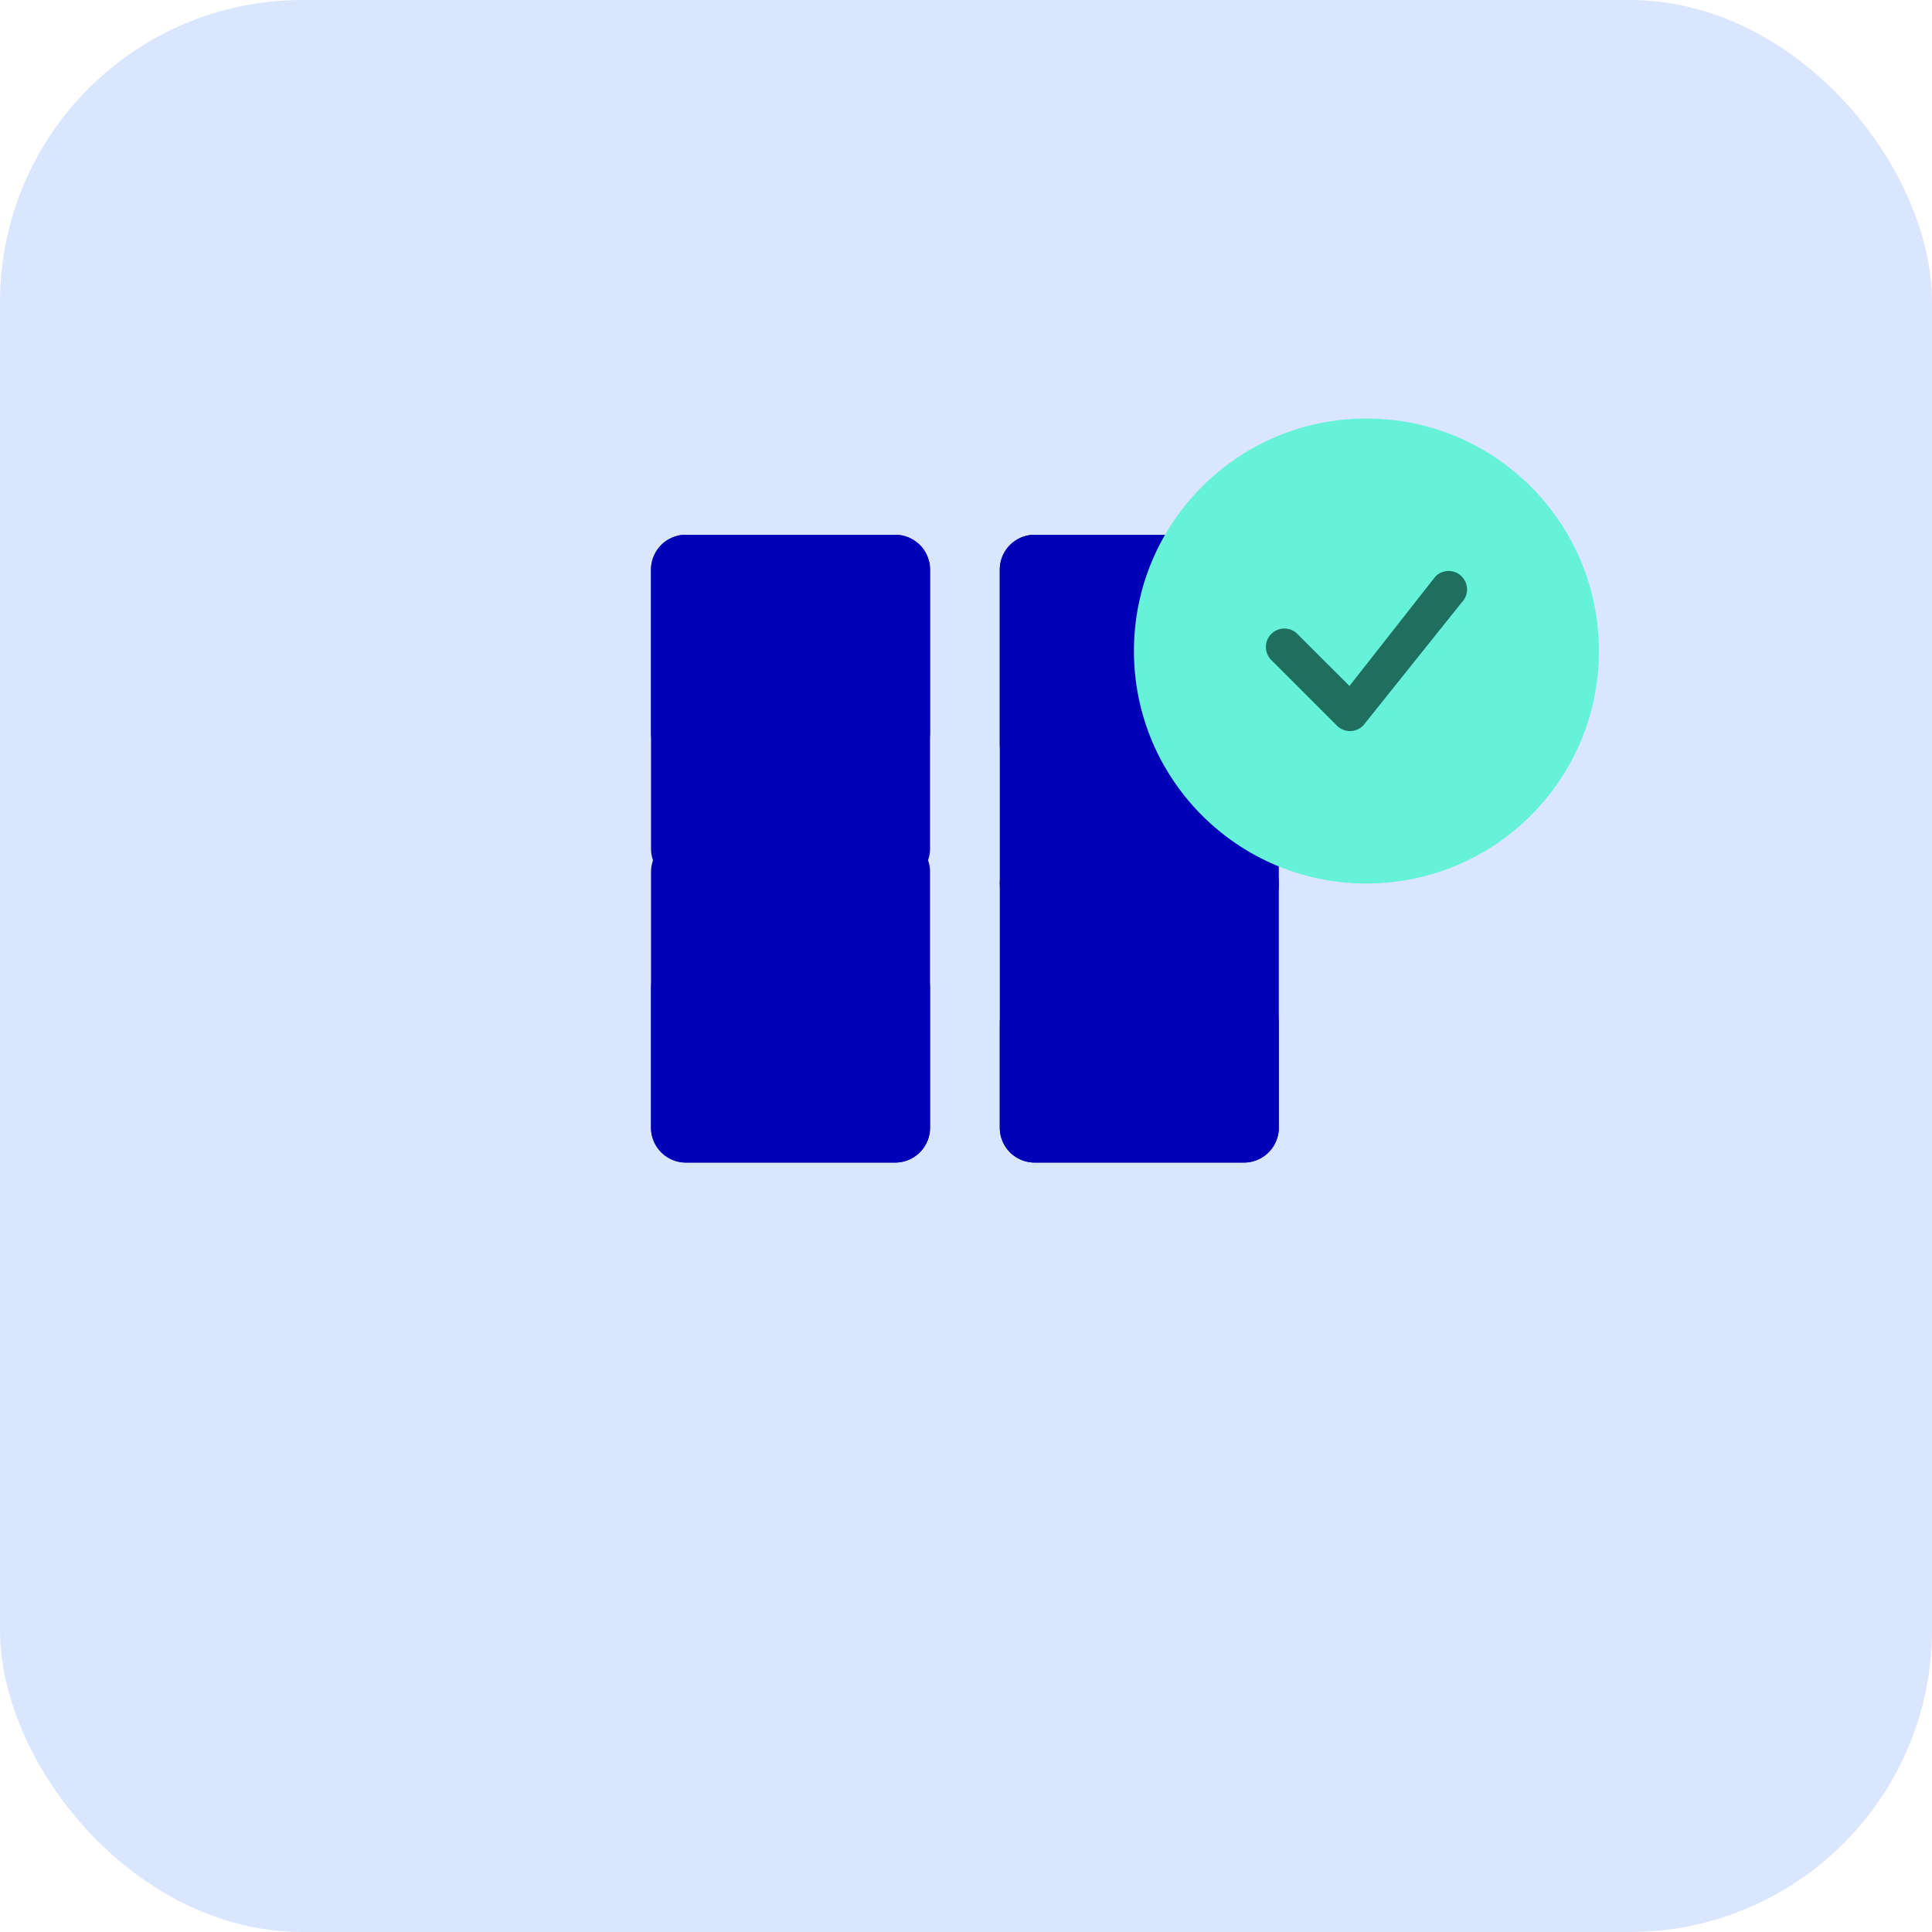
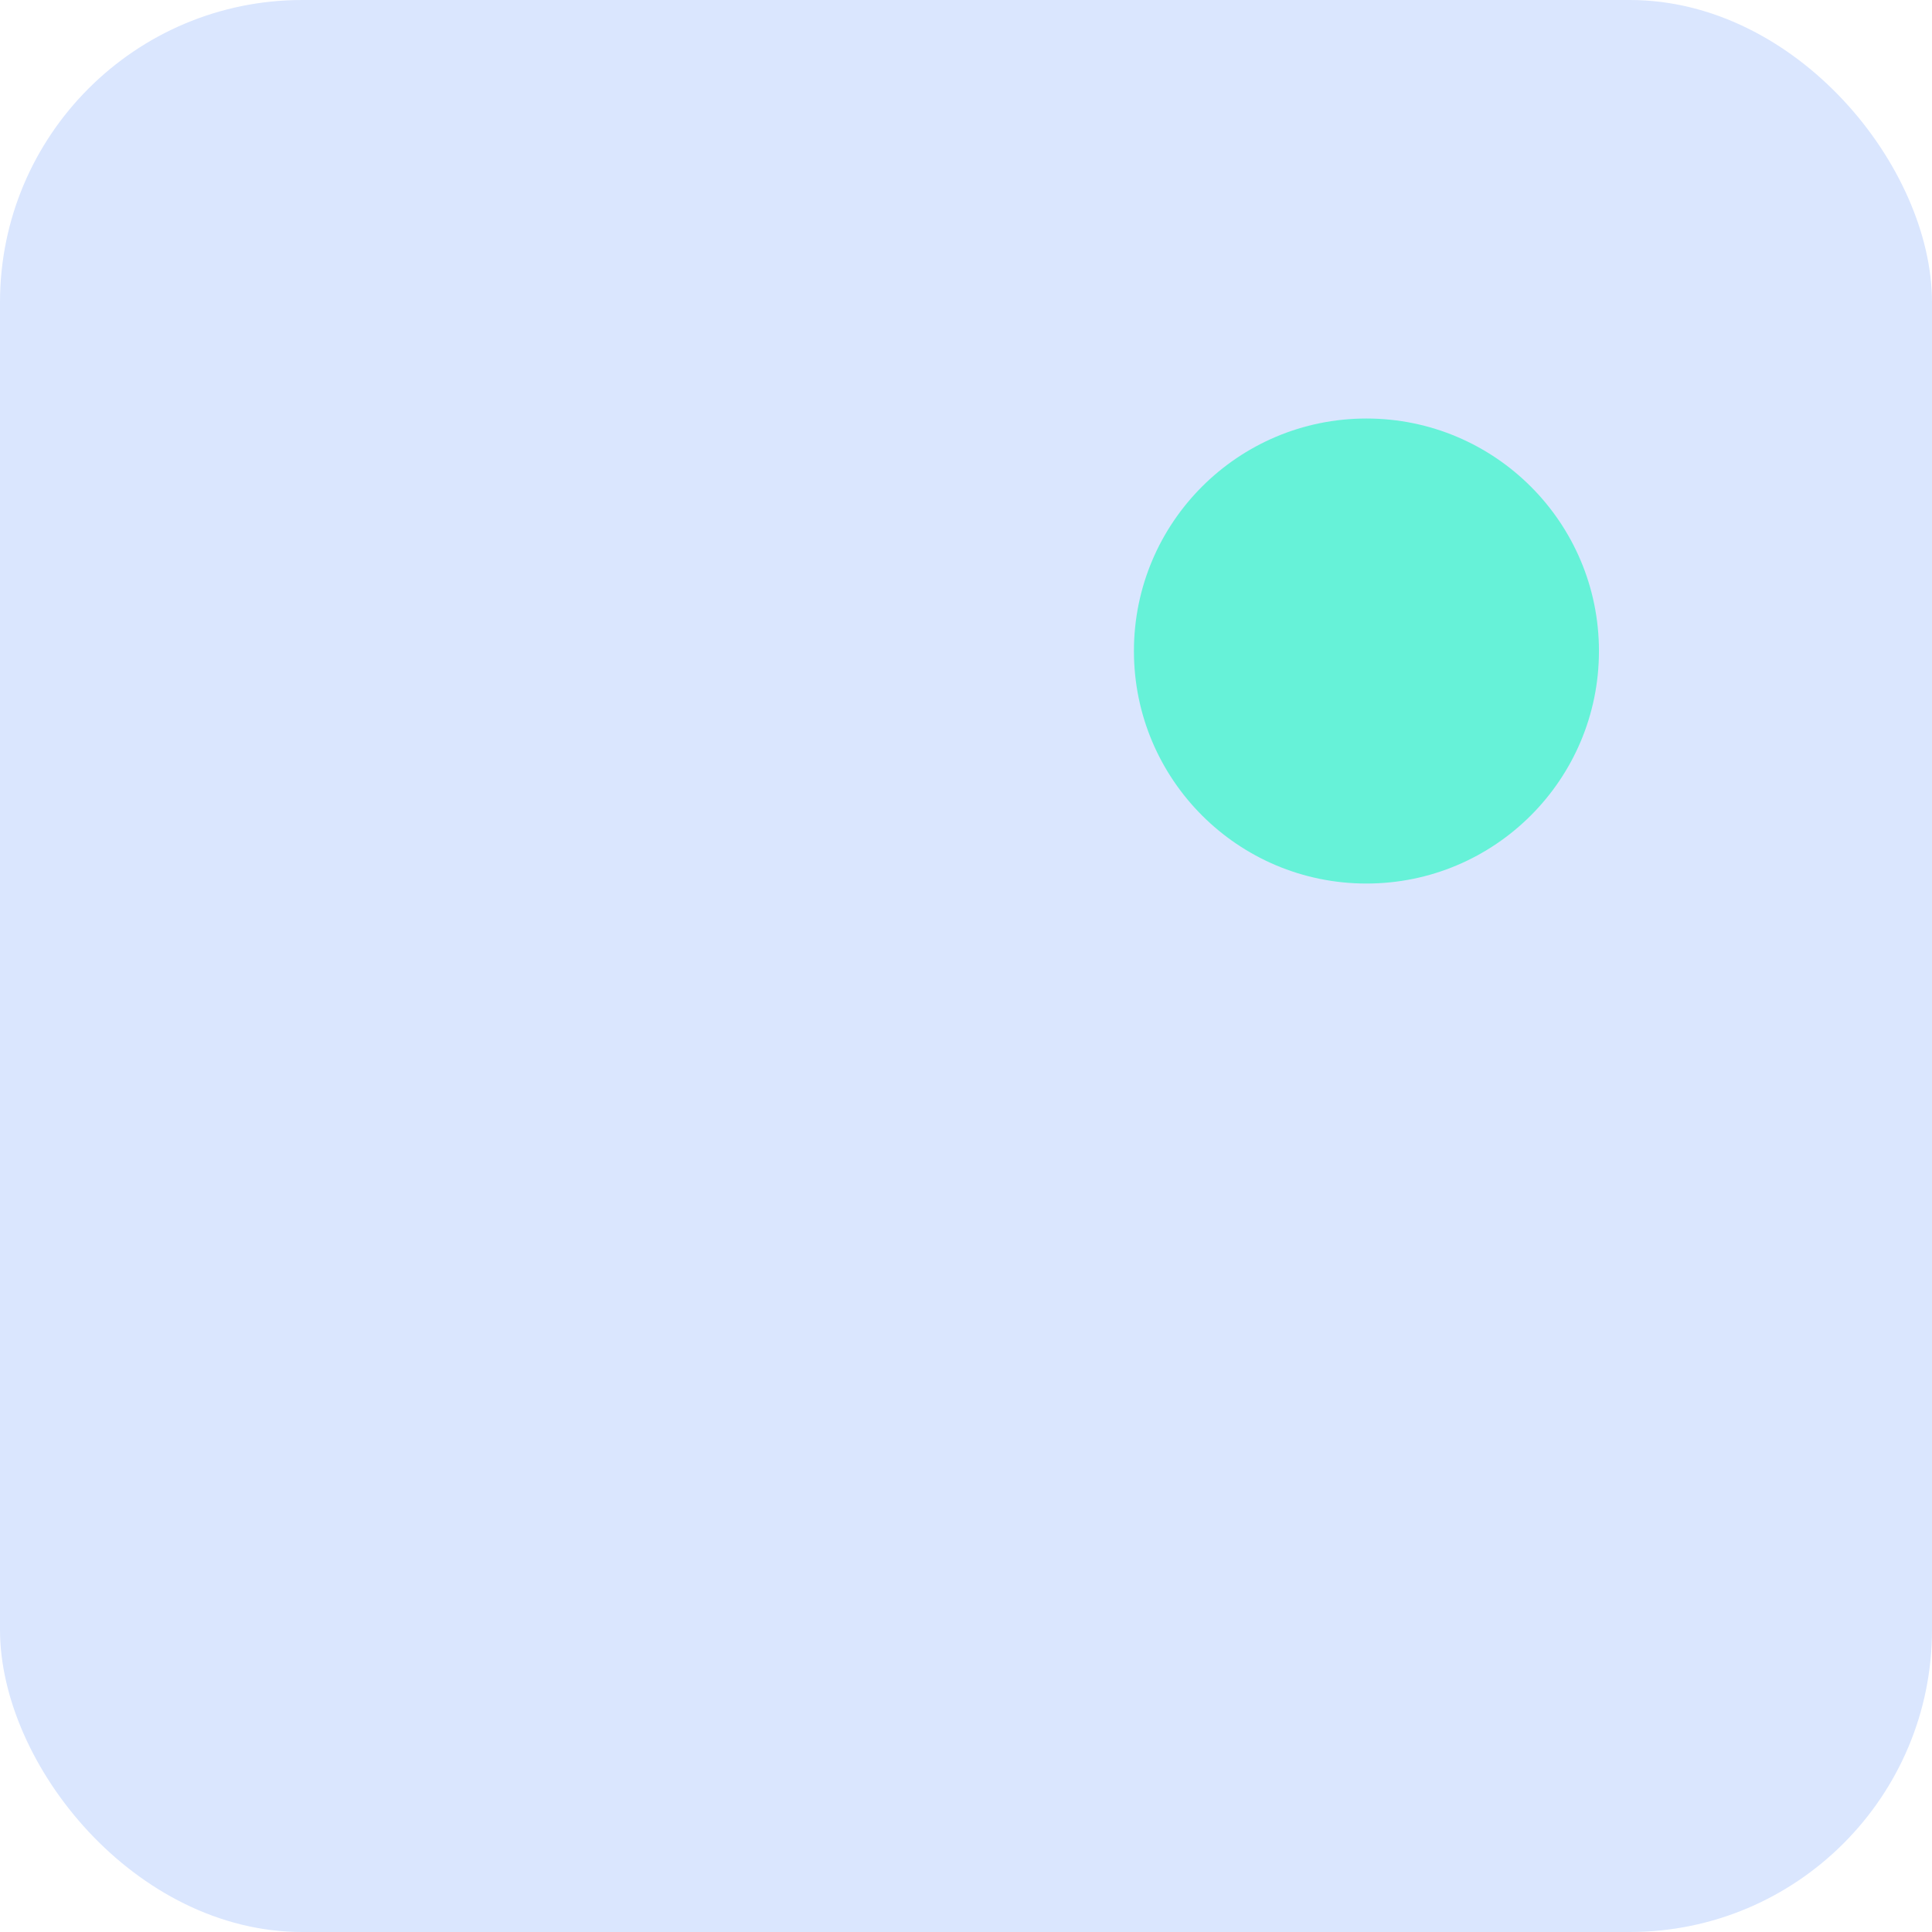
<svg xmlns="http://www.w3.org/2000/svg" id="svg_dashboard_hover" width="83.093" height="83.093" viewBox="0 0 83.093 83.093">
  <rect id="RectangleIaops_37611" data-name="Rectangle 37611" width="83.093" height="83.093" rx="13" fill="#dae6fe" />
-   <path id="bxs-dashboard_default" d="M6,19.5h9A1.5,1.5,0,0,0,16.5,18V6A1.5,1.5,0,0,0,15,4.5H6A1.5,1.5,0,0,0,4.5,6V18A1.5,1.5,0,0,0,6,19.5ZM4.5,30A1.5,1.5,0,0,0,6,31.5h9A1.5,1.5,0,0,0,16.5,30V24A1.5,1.5,0,0,0,15,22.5H6A1.5,1.5,0,0,0,4.5,24Zm15,0A1.5,1.5,0,0,0,21,31.5h9A1.5,1.5,0,0,0,31.5,30V19.5A1.5,1.5,0,0,0,30,18H21a1.5,1.5,0,0,0-1.5,1.5ZM21,15h9a1.5,1.5,0,0,0,1.5-1.5V6A1.5,1.5,0,0,0,30,4.5H21A1.5,1.5,0,0,0,19.5,6v7.5A1.5,1.5,0,0,0,21,15Z" transform="translate(23.5 18.5)" fill="#0001b6" />
  <g id="GroupeDashboard_77959" data-name="Groupe 77959">
-     <path id="bxs-dashboard" d="M6,14.5h9A1.5,1.5,0,0,0,16.5,13V6A1.5,1.5,0,0,0,15,4.5H6A1.5,1.5,0,0,0,4.5,6v7A1.5,1.5,0,0,0,6,14.5ZM4.5,30A1.5,1.5,0,0,0,6,31.5h9A1.5,1.5,0,0,0,16.5,30V19A1.5,1.5,0,0,0,15,17.5H6A1.5,1.5,0,0,0,4.5,19Zm15,0A1.5,1.5,0,0,0,21,31.5h9A1.5,1.5,0,0,0,31.5,30V25.5A1.5,1.5,0,0,0,30,24H21a1.5,1.5,0,0,0-1.5,1.5ZM21,21h9a1.5,1.5,0,0,0,1.5-1.5V6A1.5,1.5,0,0,0,30,4.5H21A1.5,1.5,0,0,0,19.5,6V19.5A1.5,1.5,0,0,0,21,21Z" transform="translate(23.5 18.5)" fill="#0001b6" />
    <g id="GroupeDashboard_74557" data-name="Groupe 74557" transform="translate(-626.231 -1335)">
      <circle id="EllipseDashBoard_77" data-name="Ellipse 77" cx="10" cy="10" r="10" transform="translate(675 1353)" fill="#66f2d8" />
      <g id="checkDashboard" transform="translate(671.491 1348.881)">
-         <path id="TracéDashboard_662941" data-name="Tracé 662941" d="M16.475,10.914a.794.794,0,1,1,1.134,1.112l-4.226,5.282a.794.794,0,0,1-1.143.021l-2.8-2.8a.794.794,0,1,1,1.122-1.122l2.217,2.215,3.676-4.684.021-.023Z" fill="#1f6f60" fill-rule="evenodd" />
-       </g>
+         </g>
    </g>
  </g>
</svg>